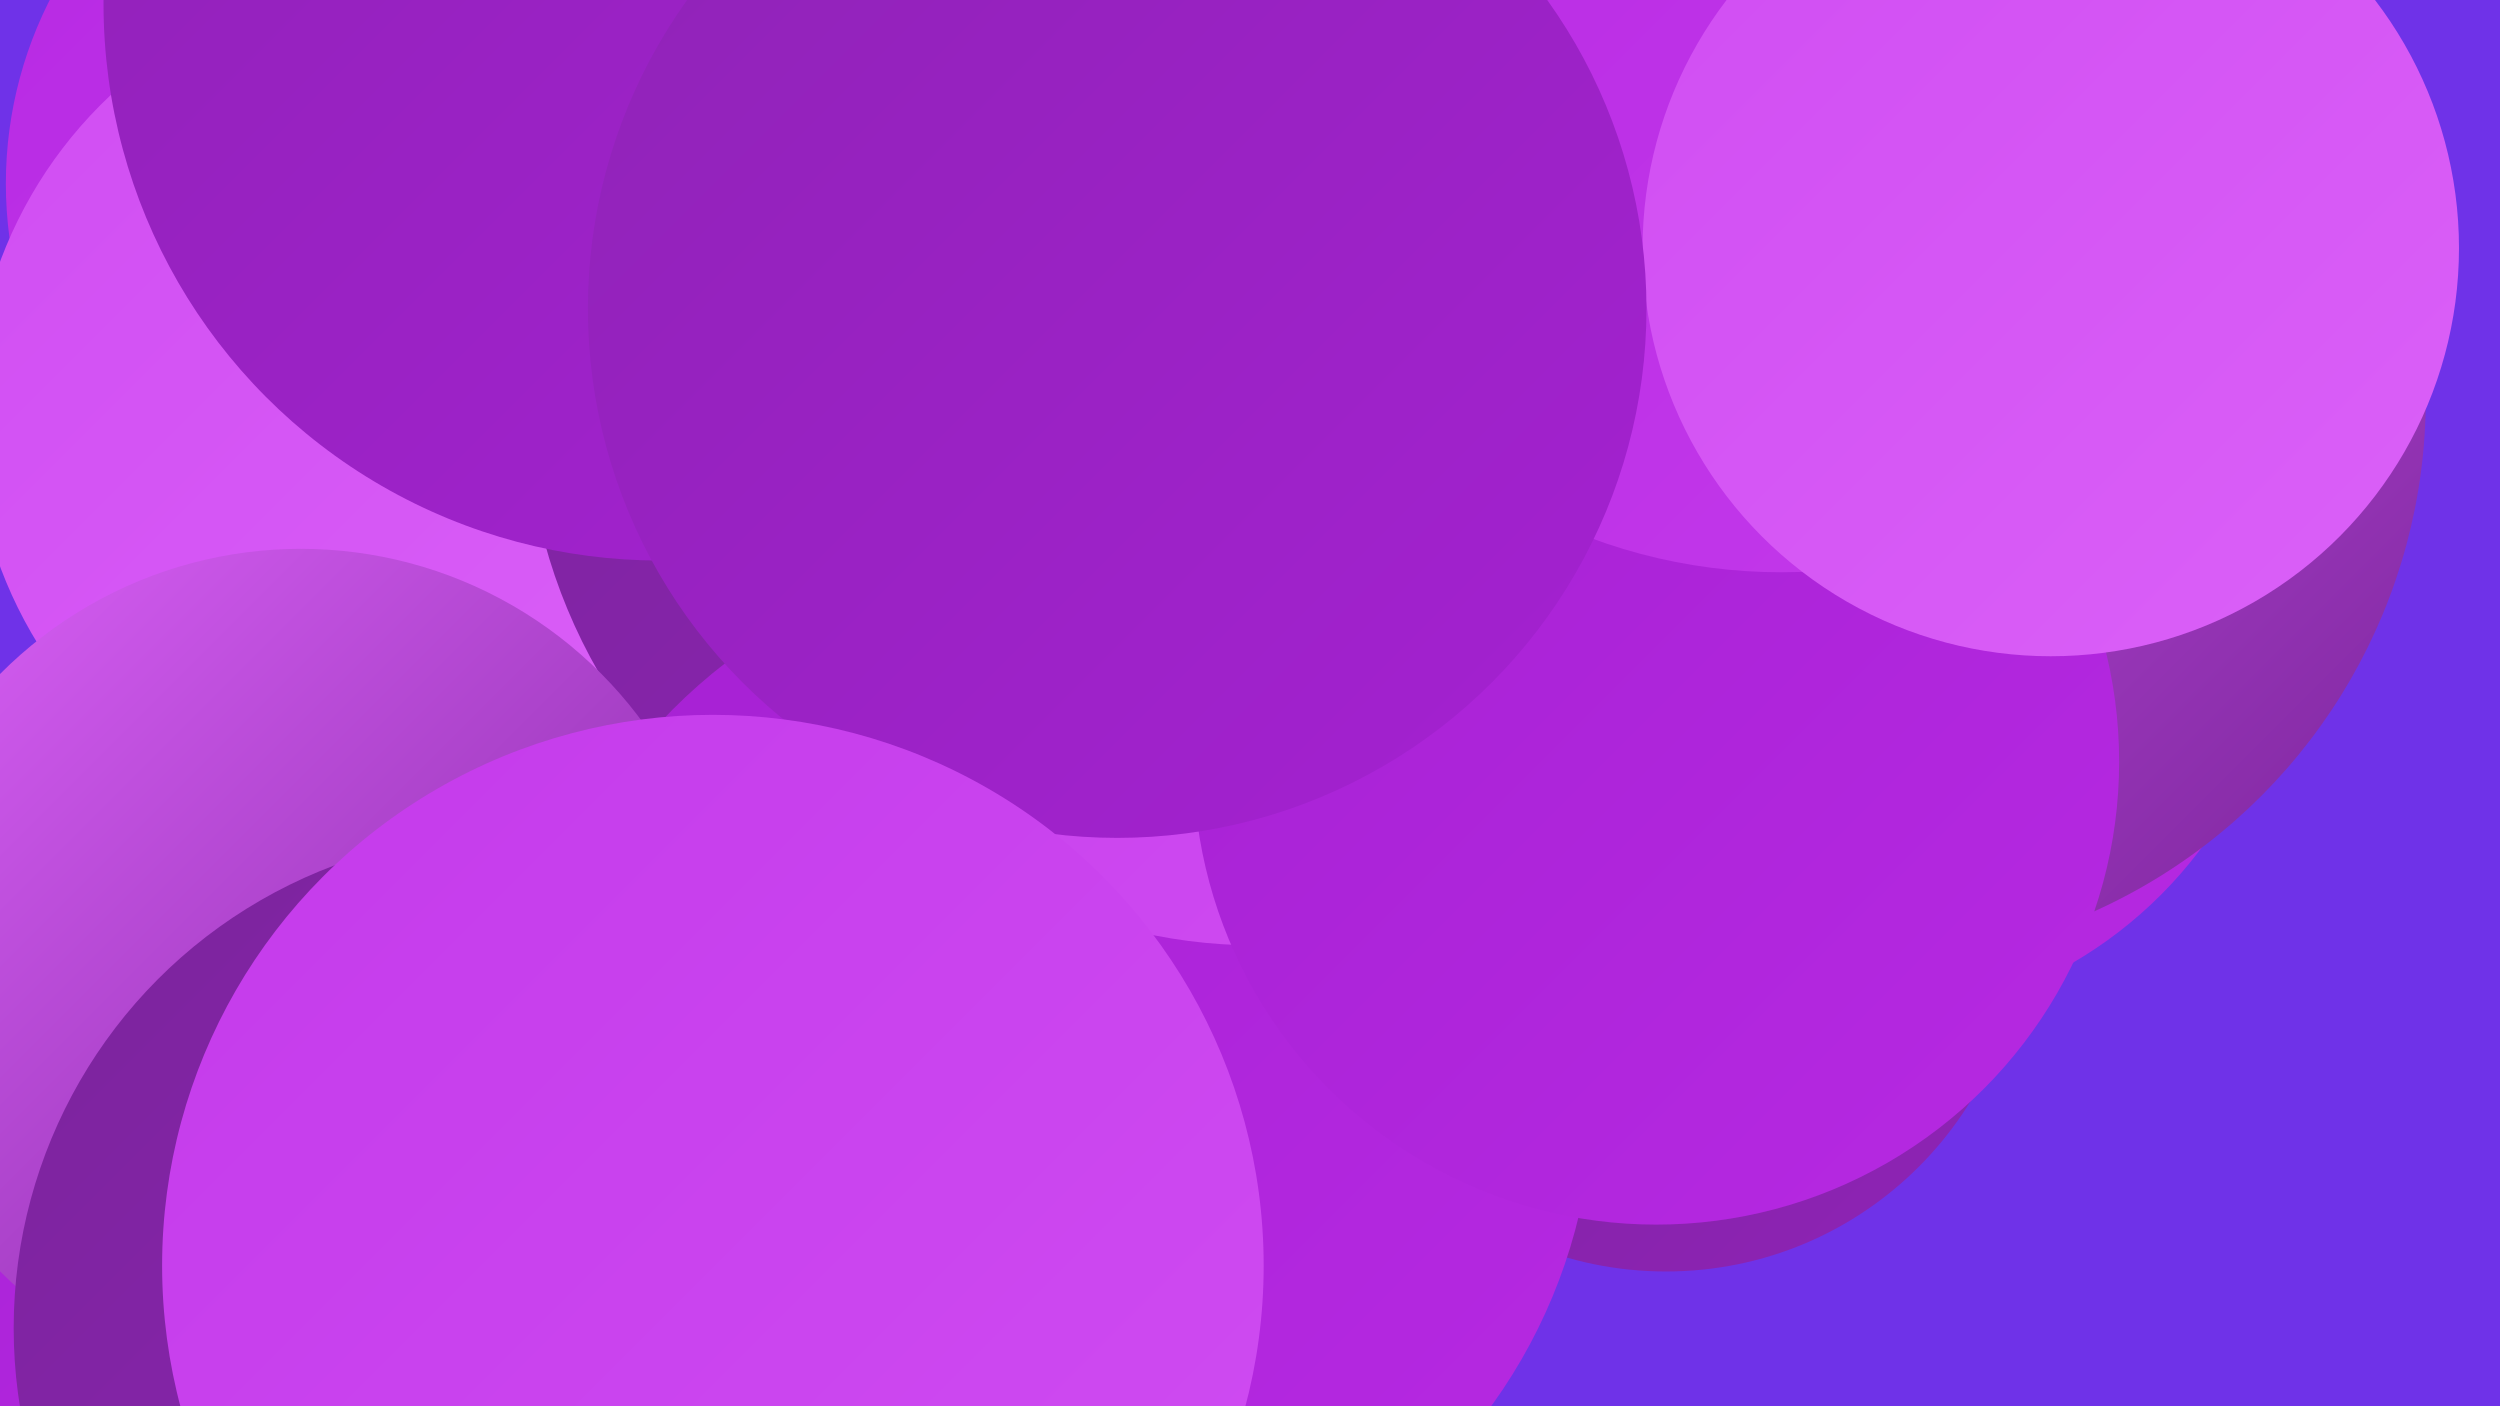
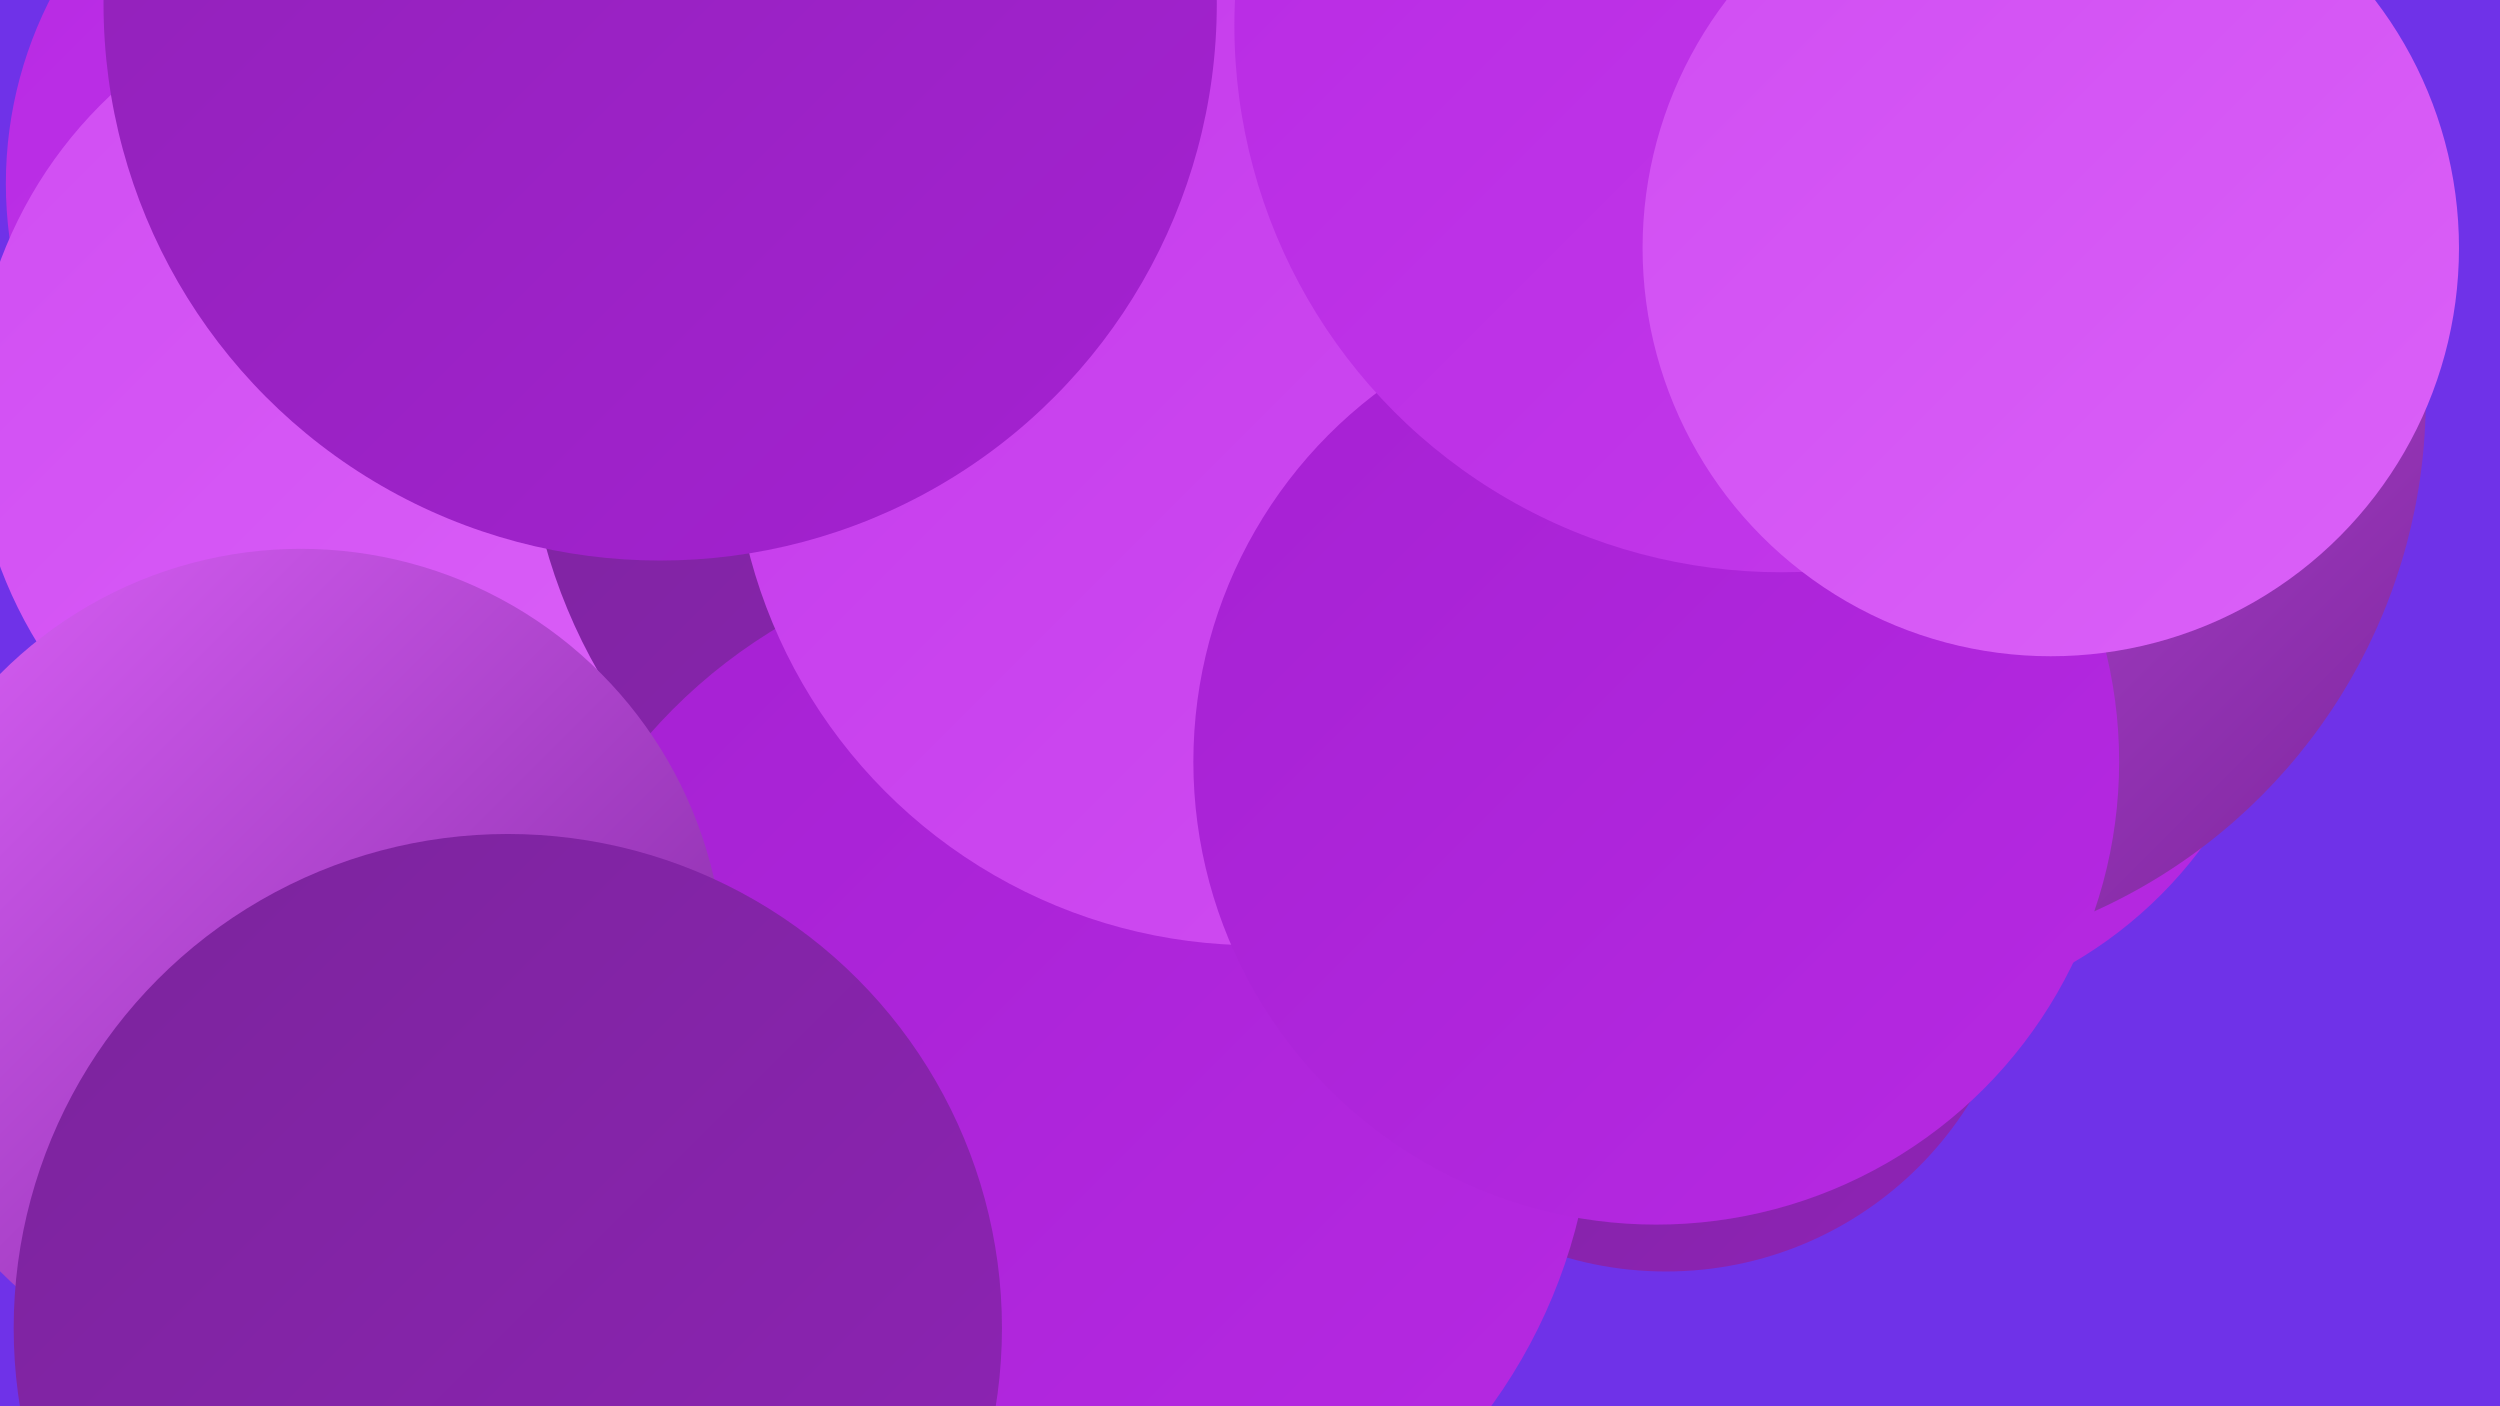
<svg xmlns="http://www.w3.org/2000/svg" width="1280" height="720">
  <defs>
    <linearGradient id="grad0" x1="0%" y1="0%" x2="100%" y2="100%">
      <stop offset="0%" style="stop-color:#7b249c;stop-opacity:1" />
      <stop offset="100%" style="stop-color:#8f23b6;stop-opacity:1" />
    </linearGradient>
    <linearGradient id="grad1" x1="0%" y1="0%" x2="100%" y2="100%">
      <stop offset="0%" style="stop-color:#8f23b6;stop-opacity:1" />
      <stop offset="100%" style="stop-color:#a521d2;stop-opacity:1" />
    </linearGradient>
    <linearGradient id="grad2" x1="0%" y1="0%" x2="100%" y2="100%">
      <stop offset="0%" style="stop-color:#a521d2;stop-opacity:1" />
      <stop offset="100%" style="stop-color:#b729e3;stop-opacity:1" />
    </linearGradient>
    <linearGradient id="grad3" x1="0%" y1="0%" x2="100%" y2="100%">
      <stop offset="0%" style="stop-color:#b729e3;stop-opacity:1" />
      <stop offset="100%" style="stop-color:#c43aeb;stop-opacity:1" />
    </linearGradient>
    <linearGradient id="grad4" x1="0%" y1="0%" x2="100%" y2="100%">
      <stop offset="0%" style="stop-color:#c43aeb;stop-opacity:1" />
      <stop offset="100%" style="stop-color:#d04df2;stop-opacity:1" />
    </linearGradient>
    <linearGradient id="grad5" x1="0%" y1="0%" x2="100%" y2="100%">
      <stop offset="0%" style="stop-color:#d04df2;stop-opacity:1" />
      <stop offset="100%" style="stop-color:#db61f8;stop-opacity:1" />
    </linearGradient>
    <linearGradient id="grad6" x1="0%" y1="0%" x2="100%" y2="100%">
      <stop offset="0%" style="stop-color:#db61f8;stop-opacity:1" />
      <stop offset="100%" style="stop-color:#7b249c;stop-opacity:1" />
    </linearGradient>
  </defs>
  <rect width="1280" height="720" fill="#6f32e8" />
  <circle cx="529" cy="710" r="218" fill="url(#grad1)" />
  <circle cx="211" cy="94" r="208" fill="url(#grad3)" />
-   <circle cx="263" cy="286" r="223" fill="url(#grad0)" />
-   <circle cx="83" cy="609" r="194" fill="url(#grad2)" />
  <circle cx="853" cy="468" r="183" fill="url(#grad0)" />
  <circle cx="210" cy="212" r="224" fill="url(#grad5)" />
  <circle cx="550" cy="204" r="281" fill="url(#grad0)" />
  <circle cx="540" cy="558" r="276" fill="url(#grad2)" />
  <circle cx="603" cy="76" r="275" fill="url(#grad2)" />
  <circle cx="950" cy="302" r="221" fill="url(#grad2)" />
  <circle cx="954" cy="204" r="288" fill="url(#grad6)" />
  <circle cx="643" cy="216" r="268" fill="url(#grad4)" />
  <circle cx="848" cy="390" r="237" fill="url(#grad2)" />
  <circle cx="338" cy="2" r="285" fill="url(#grad1)" />
  <circle cx="912" cy="13" r="280" fill="url(#grad3)" />
  <circle cx="1050" cy="127" r="209" fill="url(#grad5)" />
  <circle cx="154" cy="498" r="217" fill="url(#grad6)" />
  <circle cx="260" cy="680" r="253" fill="url(#grad0)" />
-   <circle cx="572" cy="158" r="271" fill="url(#grad1)" />
-   <circle cx="365" cy="648" r="282" fill="url(#grad4)" />
</svg>